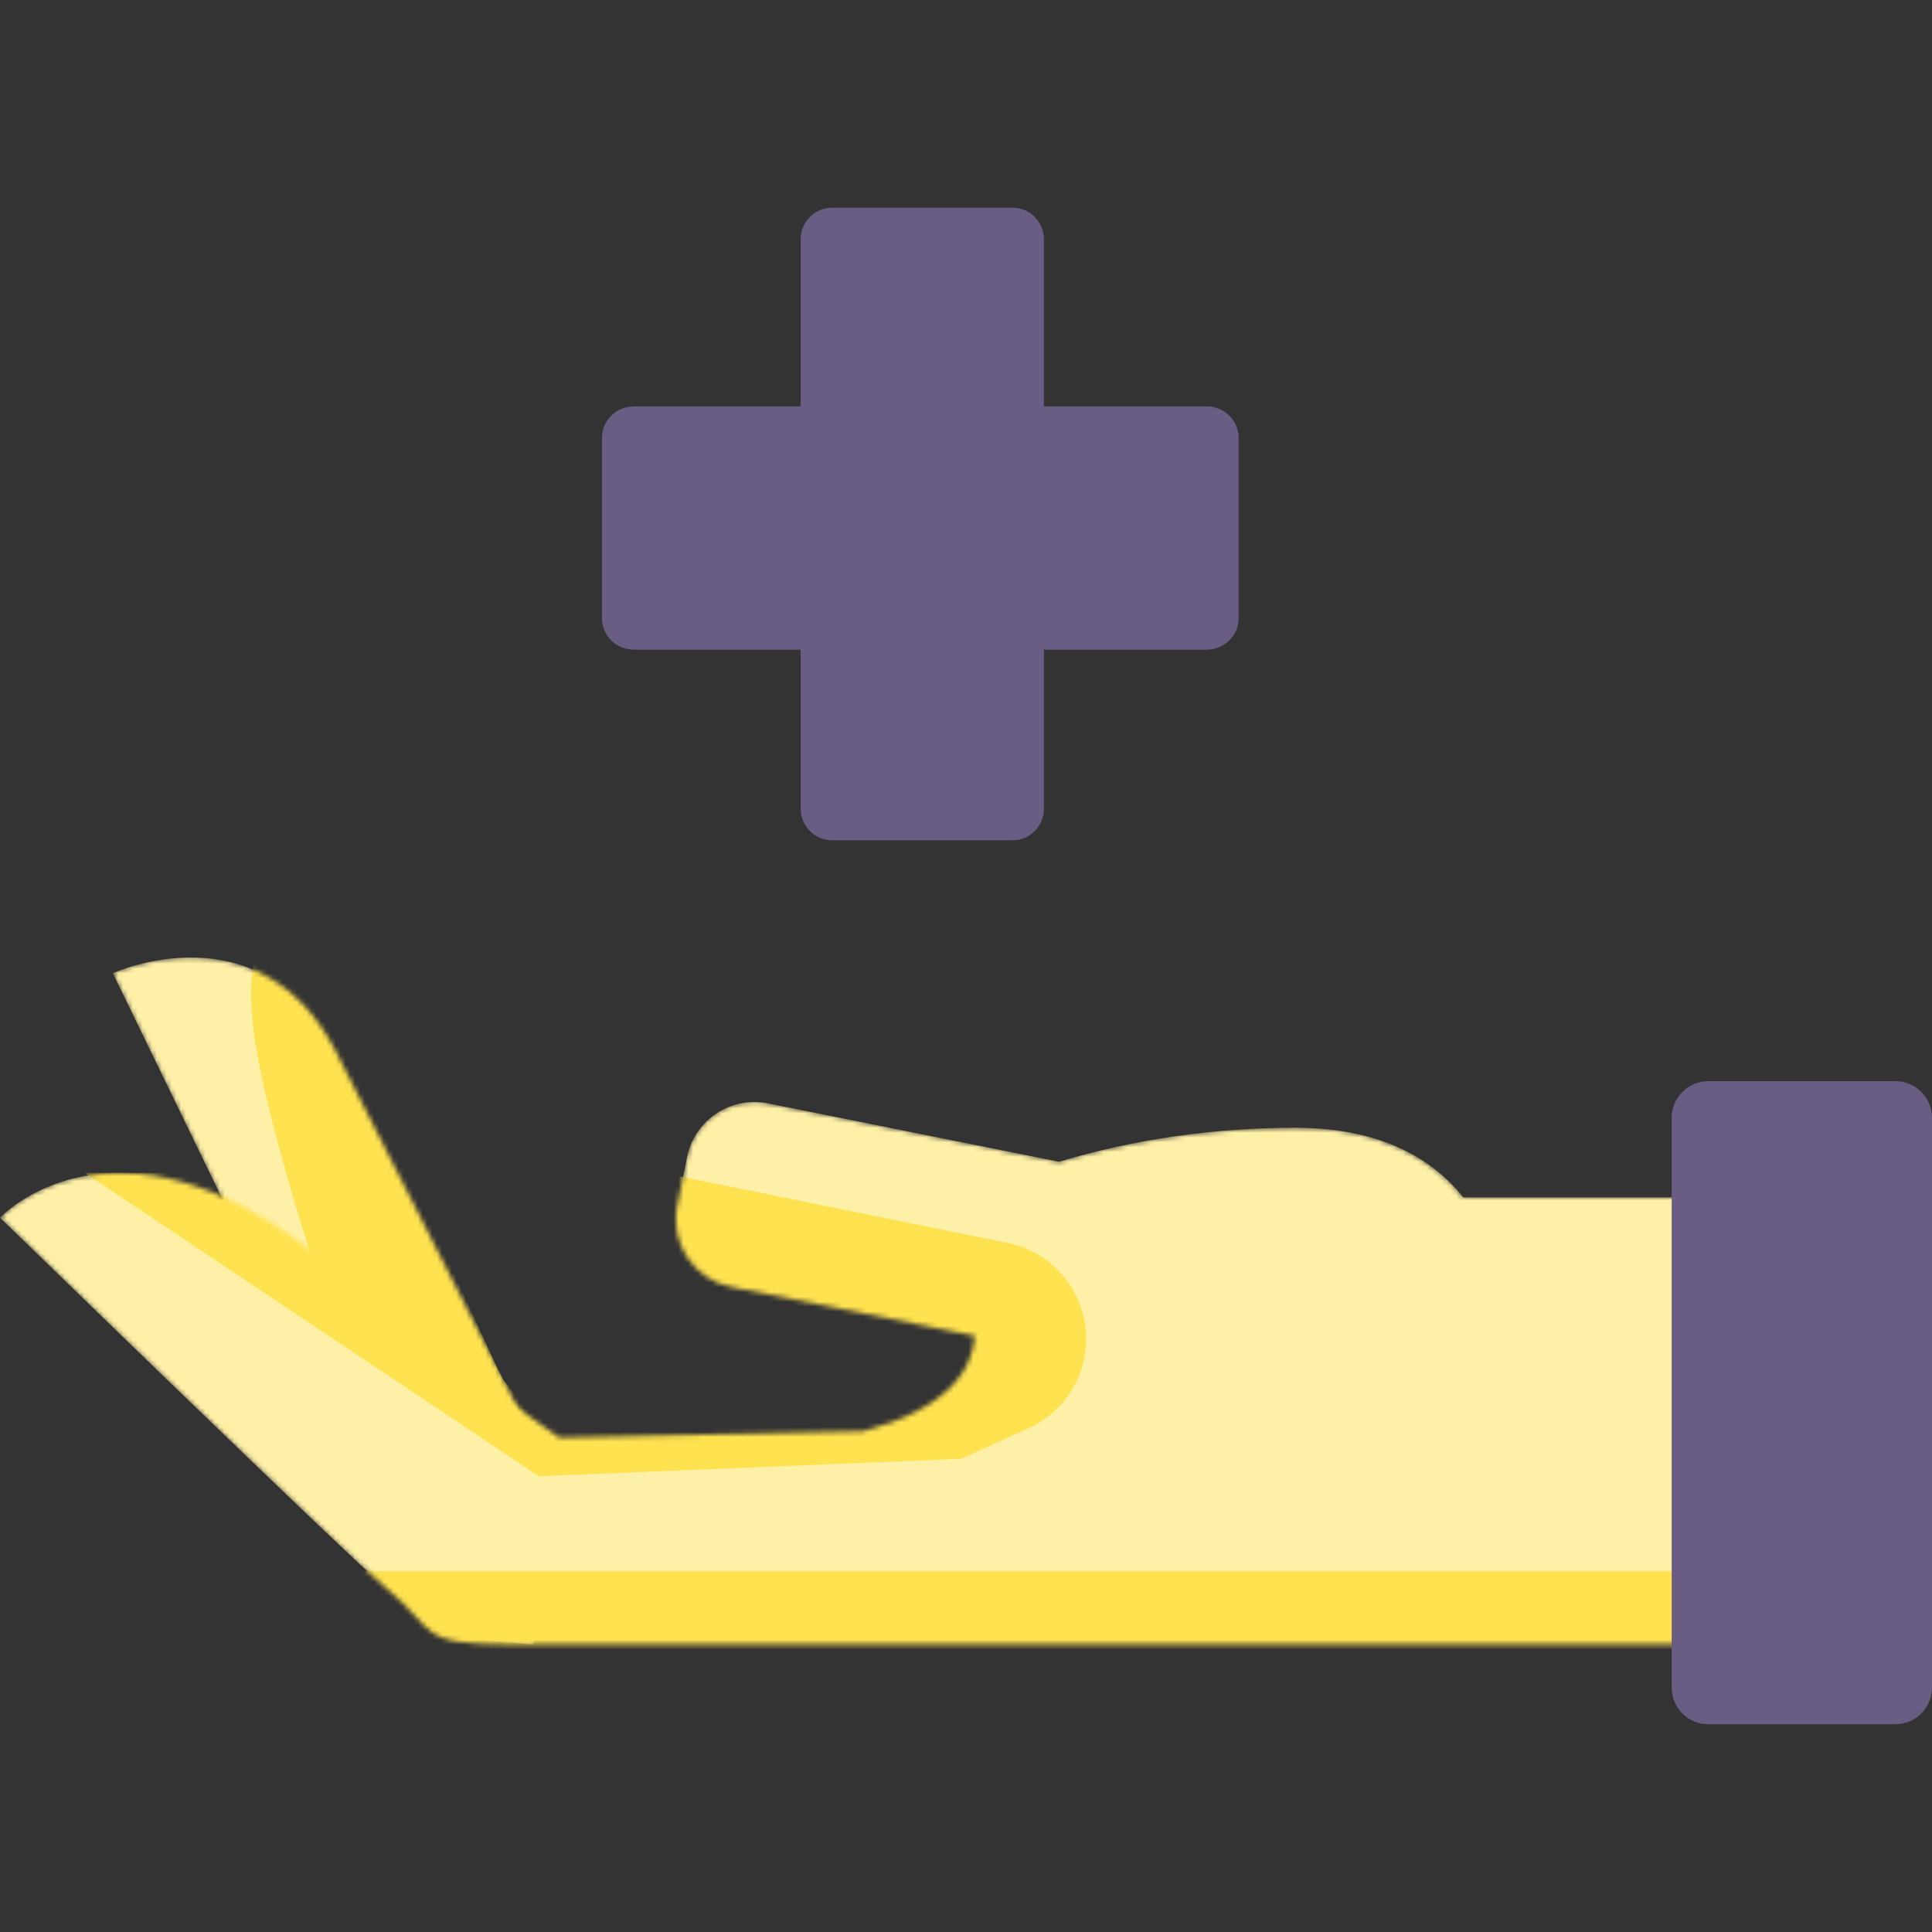
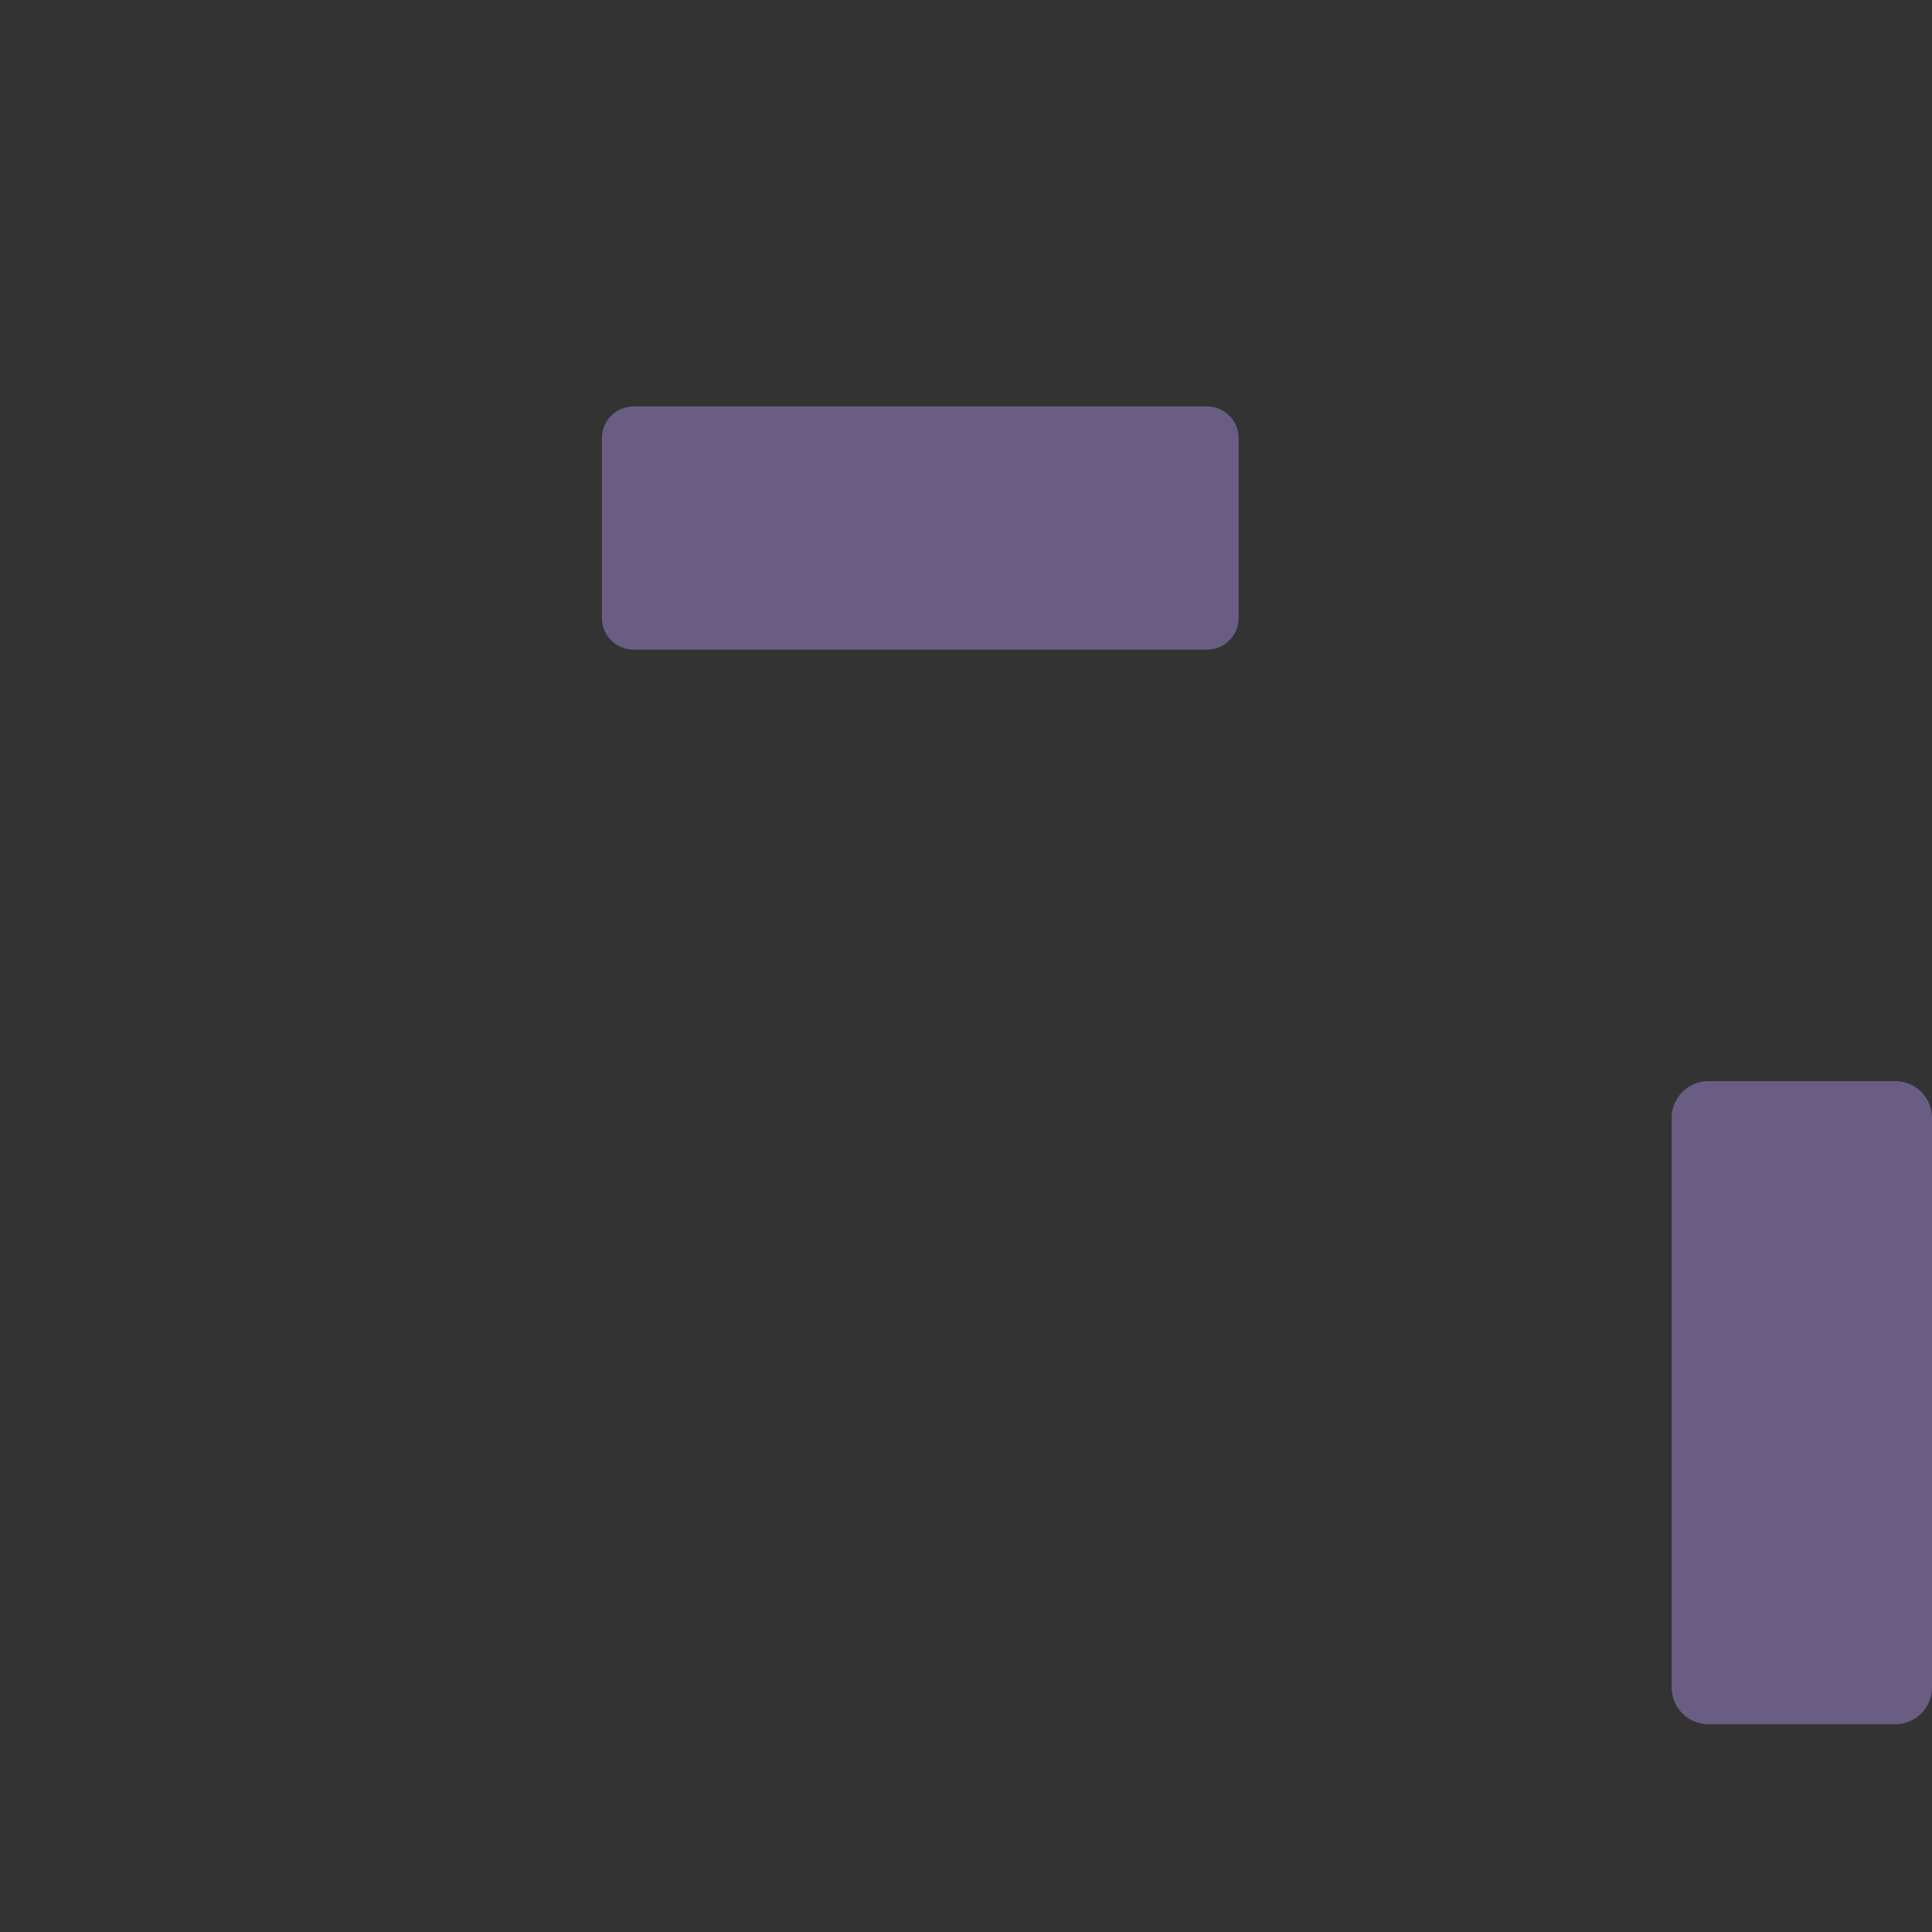
<svg xmlns="http://www.w3.org/2000/svg" width="400" height="400" viewBox="0 0 400 400" fill="none">
  <rect x="0" y="0" width="400" height="400" fill="#333333" stroke="none" />
-   <path d="M209.645 43H172.262C168.675 43 165.768 45.94 165.768 49.567V167.402C165.768 171.029 168.675 173.969 172.262 173.969H209.645C213.232 173.969 216.14 171.029 216.14 167.402V49.567C216.14 45.94 213.232 43 209.645 43Z" fill="#6A5D84" />
  <path d="M256.438 128.014V90.632C256.438 87.045 253.48 84.137 249.83 84.137L131.239 84.137C127.589 84.137 124.63 87.045 124.63 90.632V128.014C124.63 131.601 127.589 134.509 131.239 134.509H249.83C253.48 134.509 256.438 131.601 256.438 128.014Z" fill="#6A5D84" />
  <mask id="mask0_2164_20391" style="mask-type:alpha" maskUnits="userSpaceOnUse" x="23" y="198" width="99" height="143">
-     <path d="M69.142 216.911L119.578 315.839C123.202 324.424 119.926 334.086 112.298 337.31L110.284 340.477C92.913 339.008 89.411 338.711 85.787 330.127L23.35 201.487C23.35 201.487 53.373 187.707 69.142 216.911Z" fill="white" />
-   </mask>
+     </mask>
  <g mask="url(#mask0_2164_20391)">
-     <path d="M69.142 216.911L119.578 315.839C123.202 324.424 119.926 334.086 112.298 337.31L110.284 340.477C92.913 339.008 89.411 338.711 85.787 330.127L23.35 201.487C23.35 201.487 53.373 187.707 69.142 216.911Z" fill="#FFF0A7" />
    <path fill-rule="evenodd" clip-rule="evenodd" d="M144.783 336.573L103.834 285.236L61.525 192.136C61.207 190.028 48.106 188.328 53.13 217.499C58.422 248.23 81.907 310.24 83.872 321.355C85.567 330.955 136.419 340.302 136.419 340.302L144.783 336.573Z" fill="#FFE24F" />
  </g>
  <mask id="mask1_2164_20391" style="mask-type:alpha" maskUnits="userSpaceOnUse" x="0" y="228" width="355" height="113">
-     <path d="M351.027 258.99H354.787V338.25H351.027V340.474H282.162L106.056 340.475C85.906 340.475 90.766 337.73 79.9 328.772C72.38 322.574 0 252.112 0 252.112C0 252.112 23.464 226.836 65.381 259.676C101.948 288.324 115.819 297.643 115.819 297.643L178.766 296.312C196.11 291.649 201.321 283.781 201.837 276.574L151.327 266.444C143.676 264.908 138.669 257.388 140.204 249.734L142.241 239.559C143.774 231.903 151.288 226.895 158.94 228.429L219.271 240.529C230.025 237.261 247.035 233.484 268.22 233.484C286.893 233.484 297.251 240.687 302.941 247.891H351.027V258.99Z" fill="white" />
-   </mask>
+     </mask>
  <g mask="url(#mask1_2164_20391)">
-     <path d="M351.027 258.988H354.787V338.248H351.027V340.472H282.162L106.056 340.473C85.906 340.473 90.766 337.728 79.9 328.77C72.38 322.572 0 252.111 0 252.111C0 252.111 23.464 226.834 65.381 259.674C101.948 288.322 115.819 297.641 115.819 297.641L178.766 296.311C196.11 291.647 201.321 283.779 201.837 276.572L151.327 266.442C143.676 264.906 138.669 257.386 140.204 249.732L142.241 239.557C143.774 231.901 151.288 226.893 158.94 228.427L219.271 240.527C230.025 237.259 247.035 233.482 268.22 233.482C286.893 233.482 297.251 240.685 302.941 247.889H351.027V258.988Z" fill="#FFF0A7" />
    <path d="M398.703 325.291H53.13V395.04H398.703V325.291Z" fill="#FFE24F" />
    <path fill-rule="evenodd" clip-rule="evenodd" d="M137.059 242.822L208.608 257.331C219.591 259.558 226.689 270.266 224.462 281.249C223.166 287.637 218.881 293.014 212.943 295.702L198.968 302.027L111.544 305.633L17.544 242.822H137.059Z" fill="#FFE24F" />
  </g>
  <path fill-rule="evenodd" clip-rule="evenodd" d="M346.103 349.383V231.444C346.103 227.242 349.51 223.835 353.712 223.835H392.391C396.593 223.835 400 227.242 400 231.444V349.383C400 353.586 396.593 356.992 392.391 356.992H353.712C349.51 356.992 346.103 353.586 346.103 349.383Z" fill="#6A5D84" />
</svg>